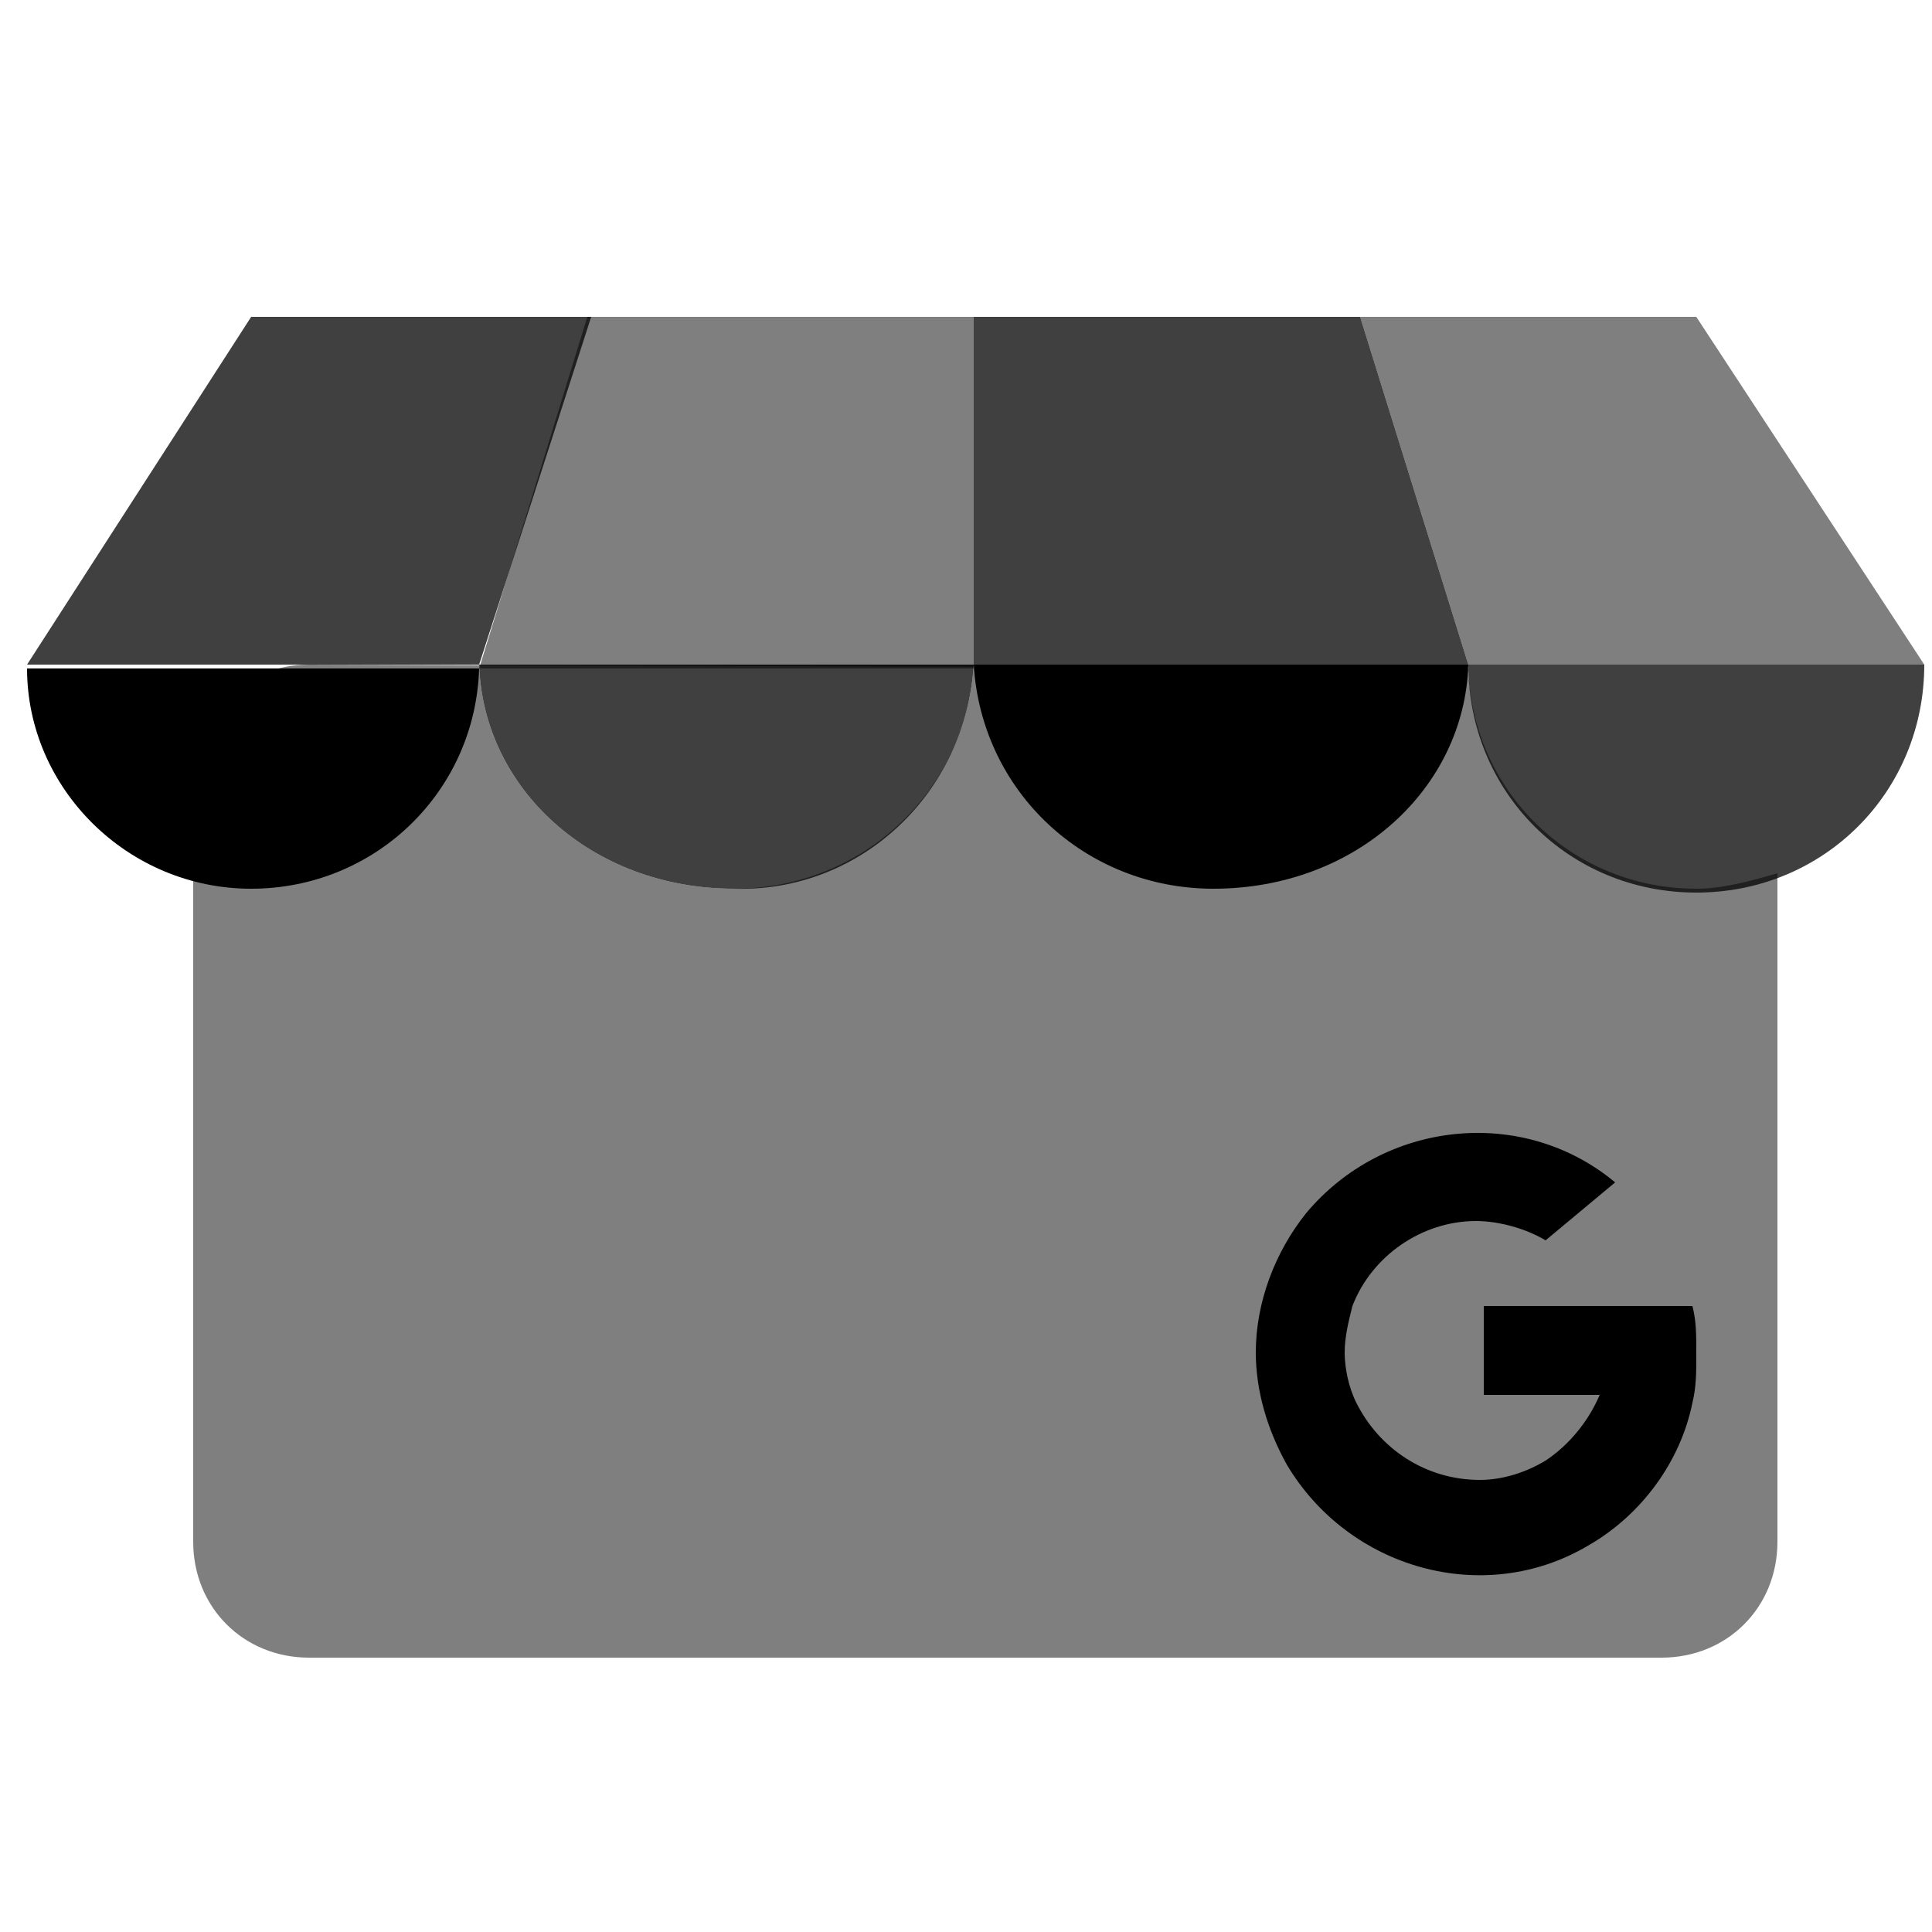
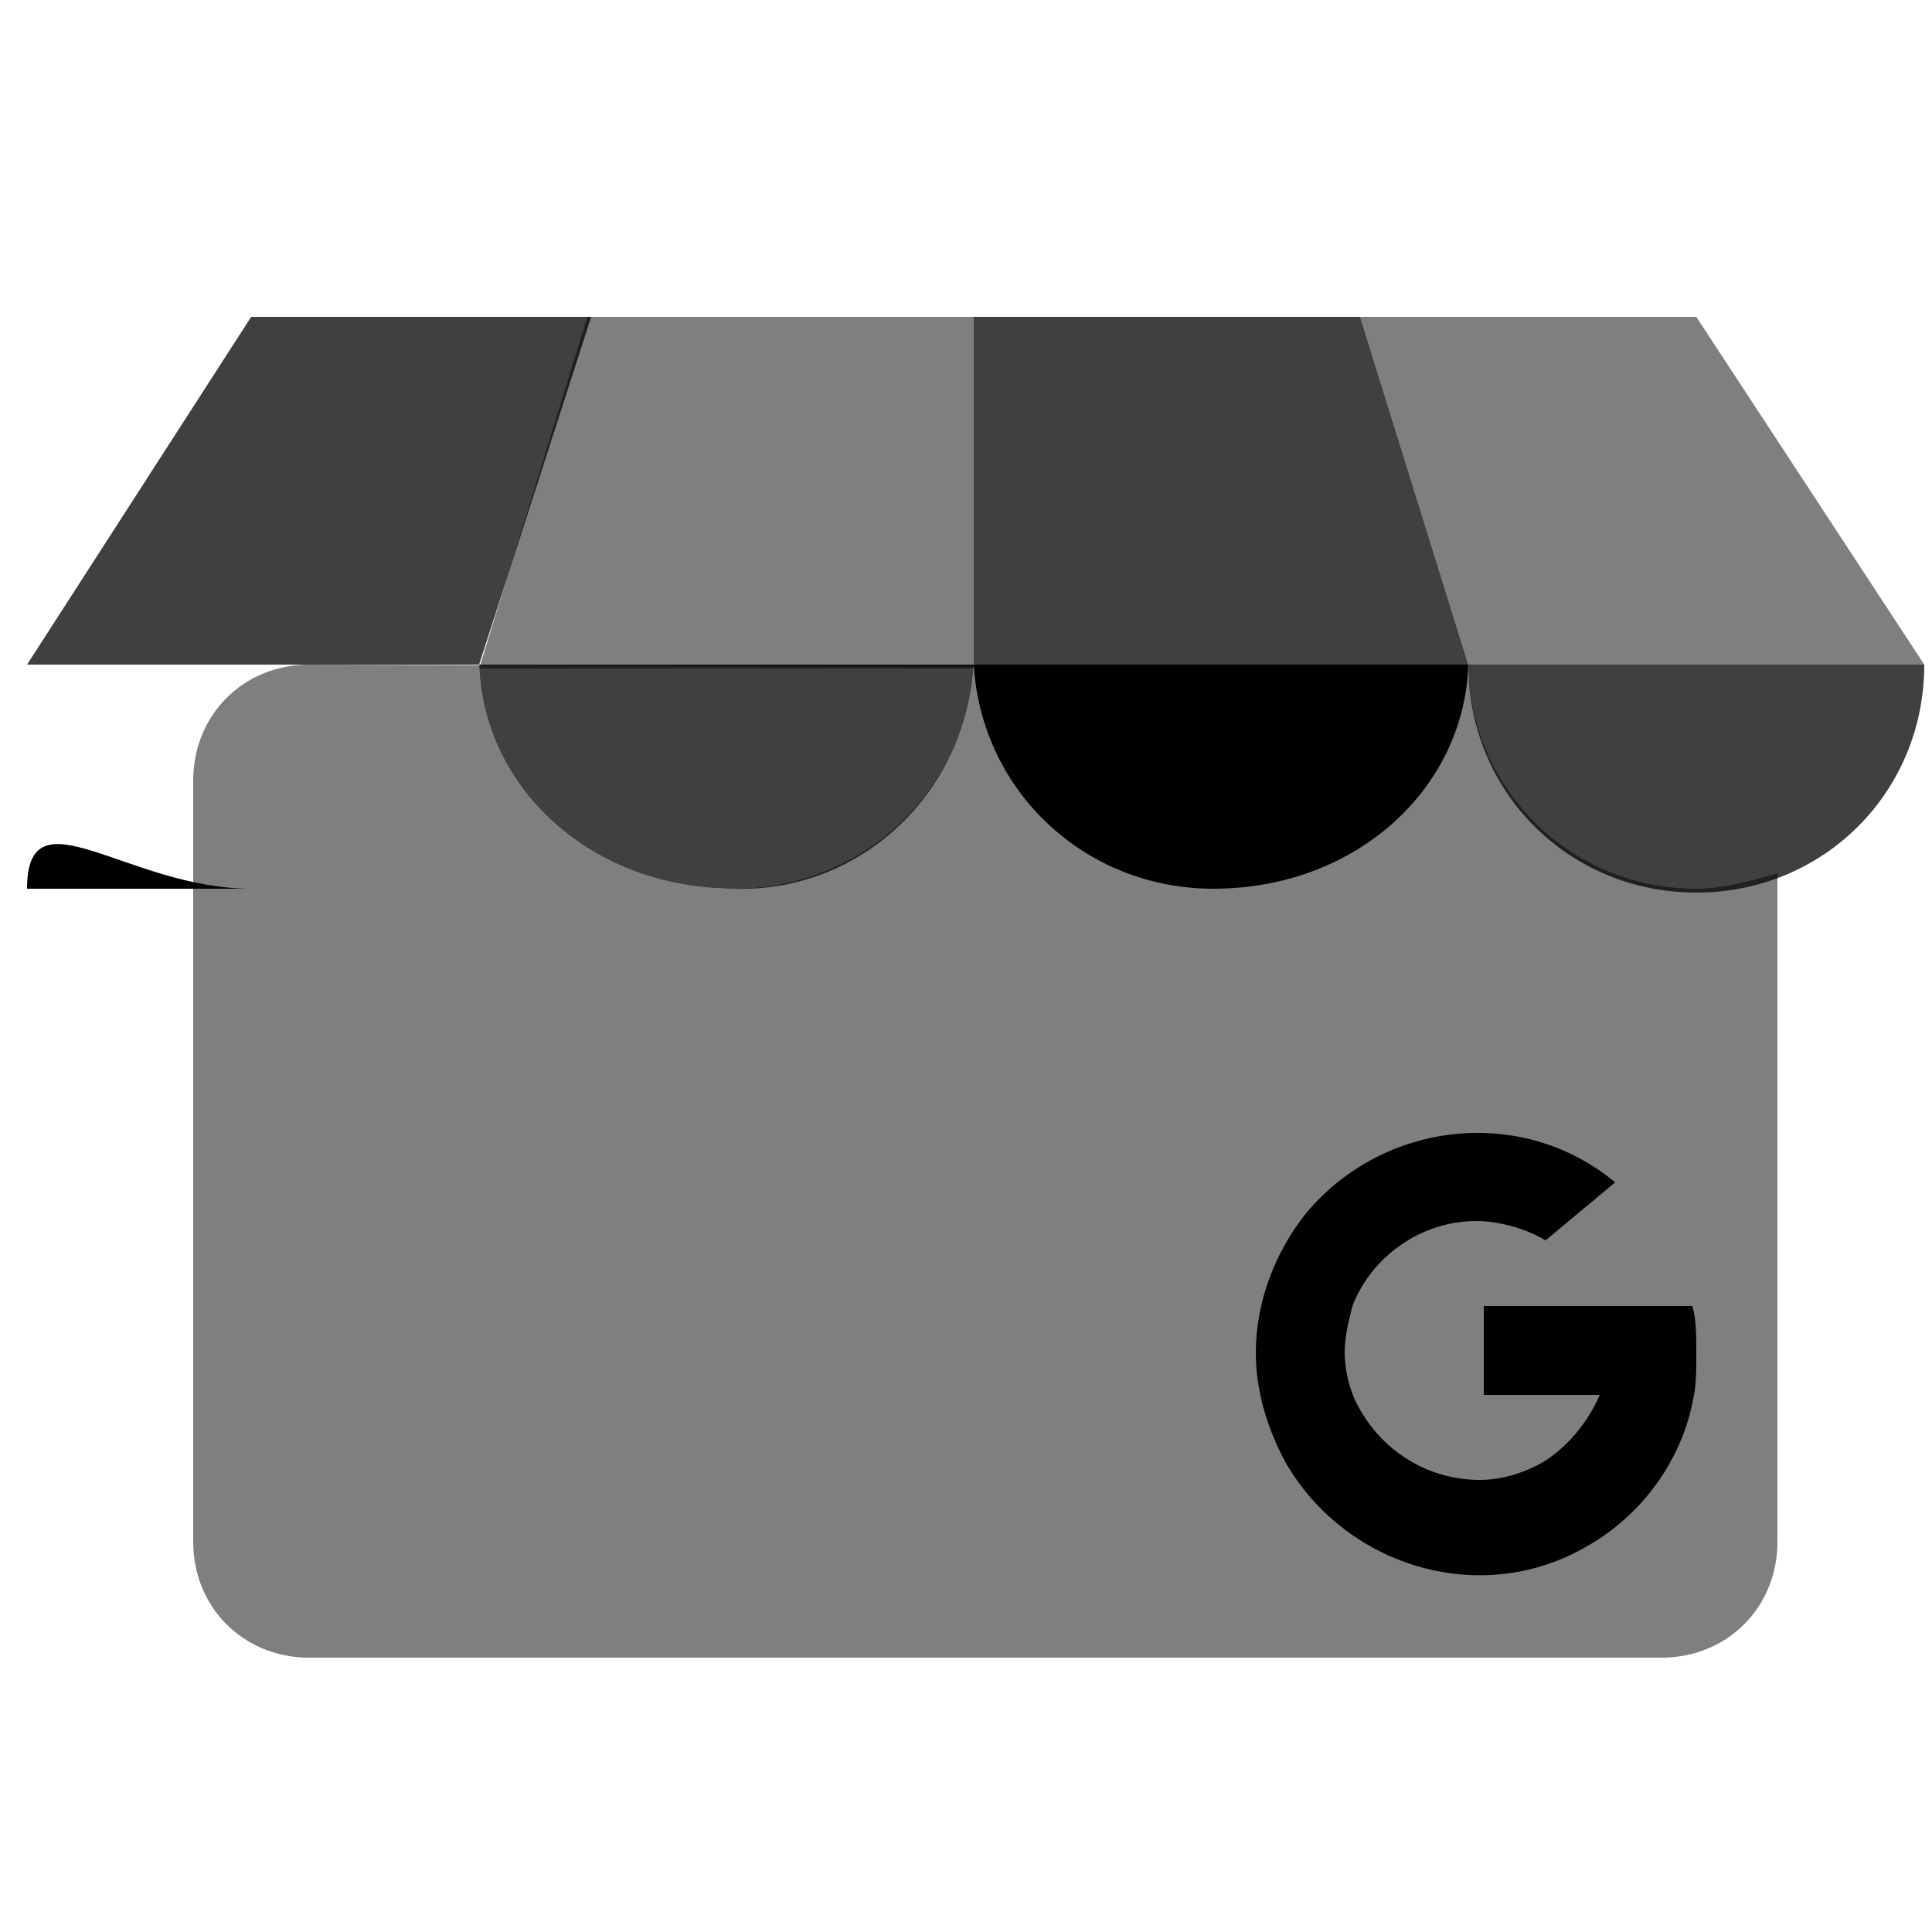
<svg xmlns="http://www.w3.org/2000/svg" version="1.1" id="Calque_1" x="0px" y="0px" viewBox="0 0 50 50" style="enable-background:new 0 0 50 50;" xml:space="preserve">
  <style type="text/css"> .st0{opacity:0.75;enable-background:new ;} .st1{opacity:0.5;enable-background:new ;} </style>
  <polygon points="1504,3142.6 1506.7,3141.2 1506.2,3144.2 1508.4,3146.3 1505.4,3146.8 1504,3149.5 1502.7,3146.8 1499.7,3146.3 1501.9,3144.2 1501.3,3141.2 " />
  <polygon points="1491.9,3145.8 1493.5,3143.3 1494.5,3146.1 1497.5,3146.9 1495.1,3148.8 1495.3,3151.8 1492.8,3150.1 1489.9,3151.2 1490.8,3148.3 1488.8,3146 " />
  <polygon points="1482.9,3154.7 1483,3151.7 1485.4,3153.6 1488.3,3152.8 1487.2,3155.6 1488.9,3158.2 1485.8,3158 1484,3160.3 1483.2,3157.4 1480.3,3156.3 " />
  <polygon points="1479.6,3166.9 1478.2,3164.2 1481.2,3164.7 1483.3,3162.5 1483.8,3165.5 1486.5,3166.9 1483.8,3168.2 1483.3,3171.2 1481.2,3169.1 1478.2,3169.6 " />
  <polygon points="1482.8,3179 1480.3,3177.4 1483.1,3176.4 1483.9,3173.4 1485.8,3175.8 1488.8,3175.6 1487.1,3178.1 1488.2,3181 1485.3,3180.1 1483,3182.1 " />
  <polygon points="1491.7,3188 1488.7,3187.9 1490.6,3185.5 1489.8,3182.6 1492.6,3183.7 1495.2,3182 1495,3185.1 1497.3,3187 1494.4,3187.7 1493.3,3190.6 " />
  <polygon points="1503.9,3191.3 1501.2,3192.7 1501.7,3189.7 1499.5,3187.6 1502.5,3187.1 1503.9,3184.4 1505.2,3187.1 1508.2,3187.6 1506,3189.7 1506.6,3192.7 " />
  <polygon points="1516,3188.1 1514.4,3190.6 1513.4,3187.8 1510.4,3187 1512.8,3185.1 1512.6,3182.1 1515.1,3183.8 1518,3182.7 1517.1,3185.6 1519.1,3187.9 " />
  <polygon points="1525,3179.2 1524.9,3182.2 1522.5,3180.3 1519.6,3181.1 1520.7,3178.3 1519,3175.8 1522.1,3175.9 1523.9,3173.6 1524.7,3176.5 1527.6,3177.6 " />
  <polygon points="1528.3,3167 1529.7,3169.7 1526.7,3169.2 1524.6,3171.4 1524.1,3168.4 1521.4,3167 1524.1,3165.7 1524.6,3162.7 1526.7,3164.9 1529.7,3164.3 " />
  <polygon points="1525.1,3154.9 1527.6,3156.5 1524.8,3157.5 1524,3160.5 1522.1,3158.1 1519.1,3158.3 1520.8,3155.8 1519.7,3152.9 1522.6,3153.8 1524.9,3151.8 " />
-   <polygon points="1516.2,3145.9 1519.2,3146 1517.3,3148.4 1518.1,3151.3 1515.3,3150.2 1512.7,3151.9 1512.9,3148.8 1510.6,3147 1513.5,3146.2 1514.6,3143.3 " />
  <path d="M25.2,17.1c0,0,0,0.1,0,0.1l0,0C25.2,17.2,25.2,17.1,25.2,17.1z" />
  <path class="st0" d="M35.2,8.2h-10v8.9c0,0,0,0.1,0,0.1H38L35.2,8.2z" />
  <polygon class="st1" points="43.9,8.2 35.2,8.2 38,17.2 49.8,17.2 " />
  <path class="st1" d="M25.2,17.1V8.2h-10l-2.8,9.1h12.8C25.2,17.2,25.2,17.1,25.2,17.1L25.2,17.1z" />
  <polygon class="st0" points="6.5,8.2 0.7,17.2 12.4,17.2 12.4,17.2 15.3,8.2 " />
  <path d="M25.2,17.2c0.2,3.3,2.9,5.8,6.2,5.8c3.7,0,6.5-2.6,6.6-5.8H25.2z" />
  <path class="st0" d="M38,17.2c0,3.3,2.6,5.9,5.9,5.9c3.3,0,5.9-2.6,5.9-5.9H38z" />
  <path class="st1" d="M43.9,23c-3.2,0-5.8-2.5-5.9-5.7l-30-0.1c-1.7,0-3,1.3-3,3v19.7c0,1.7,1.3,3,3,3H43c1.7,0,3-1.3,3-3V22.6 C45.3,22.8,44.6,23,43.9,23z M19,23c-3.7,0-6.5-2.6-6.6-5.8h12.8C25,20.5,22.3,23,19,23z" />
  <path class="st0" d="M12.4,17.2L12.4,17.2c0.1,3.2,2.9,5.8,6.6,5.8c3.3,0.1,6-2.5,6.2-5.8H12.4z" />
-   <path d="M6.5,23c3.2,0,5.8-2.5,5.9-5.7H0.7C0.7,20.4,3.3,23,6.5,23z" />
+   <path d="M6.5,23H0.7C0.7,20.4,3.3,23,6.5,23z" />
  <path d="M43.8,33.8h-5.4v2.3h3l0,0c-0.3,0.7-0.8,1.3-1.4,1.7c-0.5,0.3-1.1,0.5-1.7,0.5c-1.4,0-2.6-0.8-3.2-2 c-0.2-0.4-0.3-0.9-0.3-1.3c0-0.4,0.1-0.8,0.2-1.2c0.5-1.3,1.8-2.2,3.2-2.2c0.6,0,1.3,0.2,1.8,0.5l1.8-1.5c-2.4-2-6-1.6-8,0.8 c-0.8,1-1.3,2.3-1.3,3.6c0,1,0.3,2,0.8,2.9c1.6,2.7,5.1,3.7,7.8,2.1c1.4-0.8,2.4-2.2,2.7-3.7c0.1-0.4,0.1-0.8,0.1-1.2 C43.9,34.5,43.9,34.2,43.8,33.8z" />
</svg>